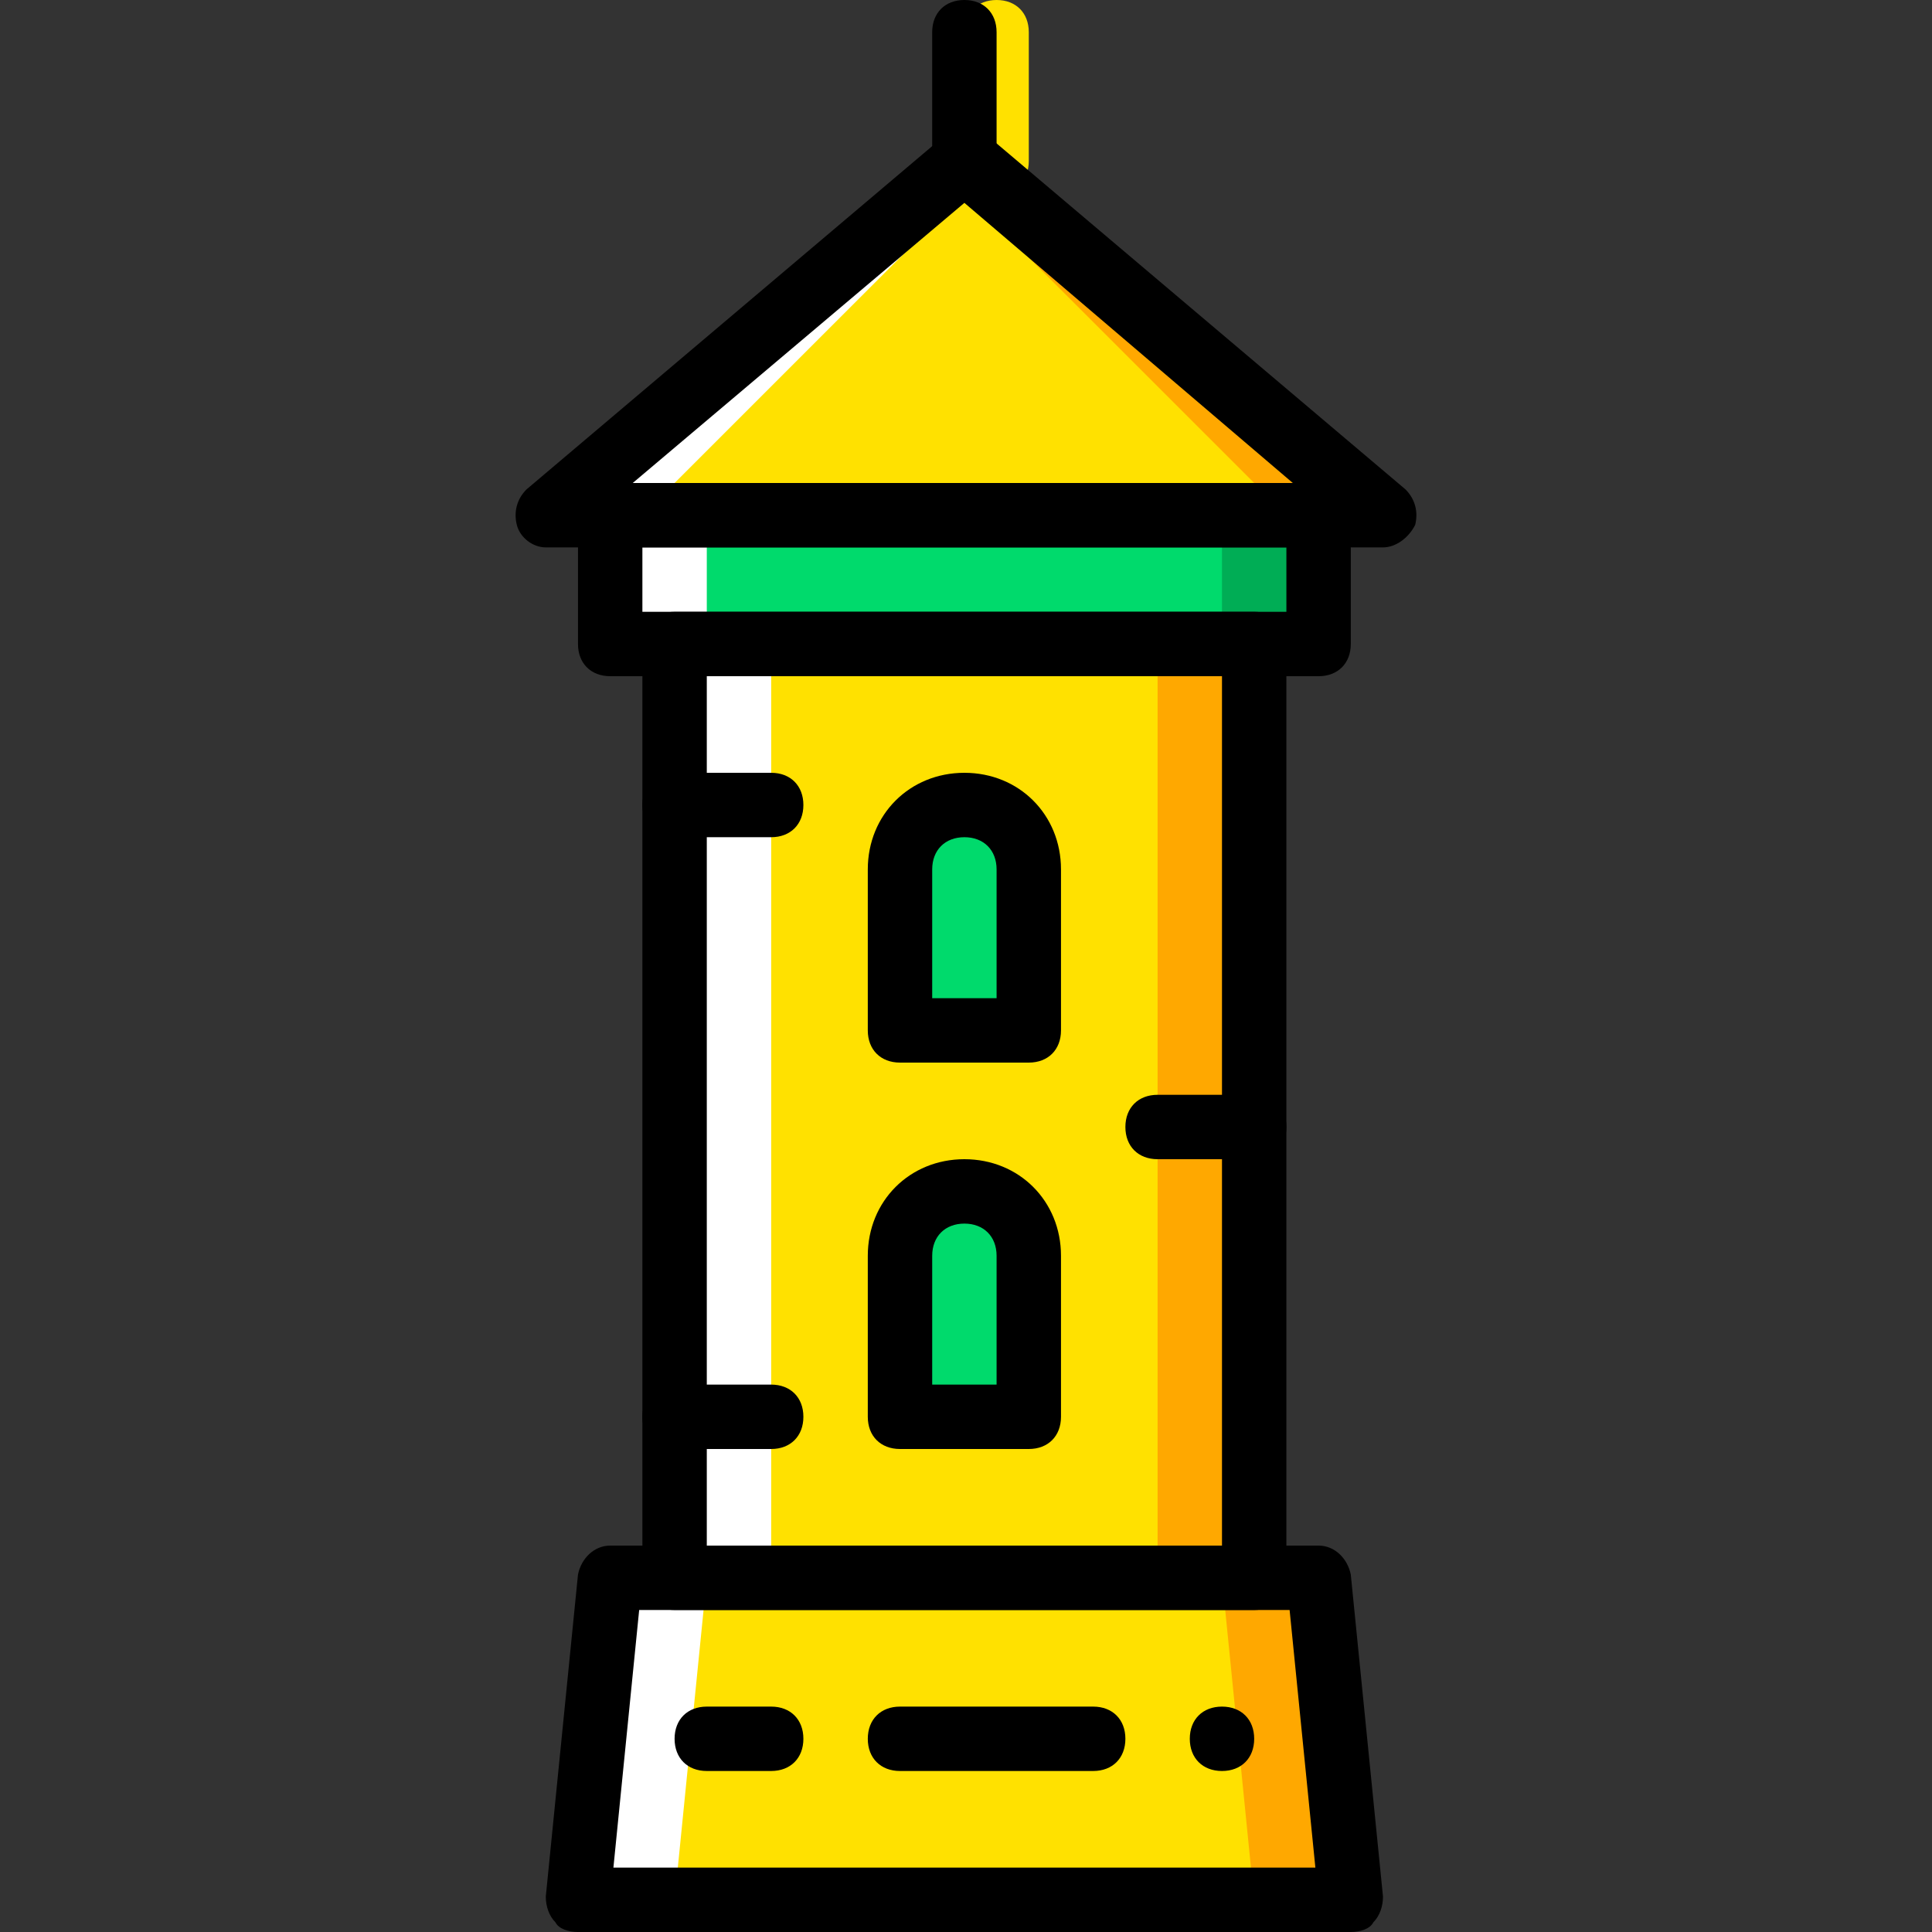
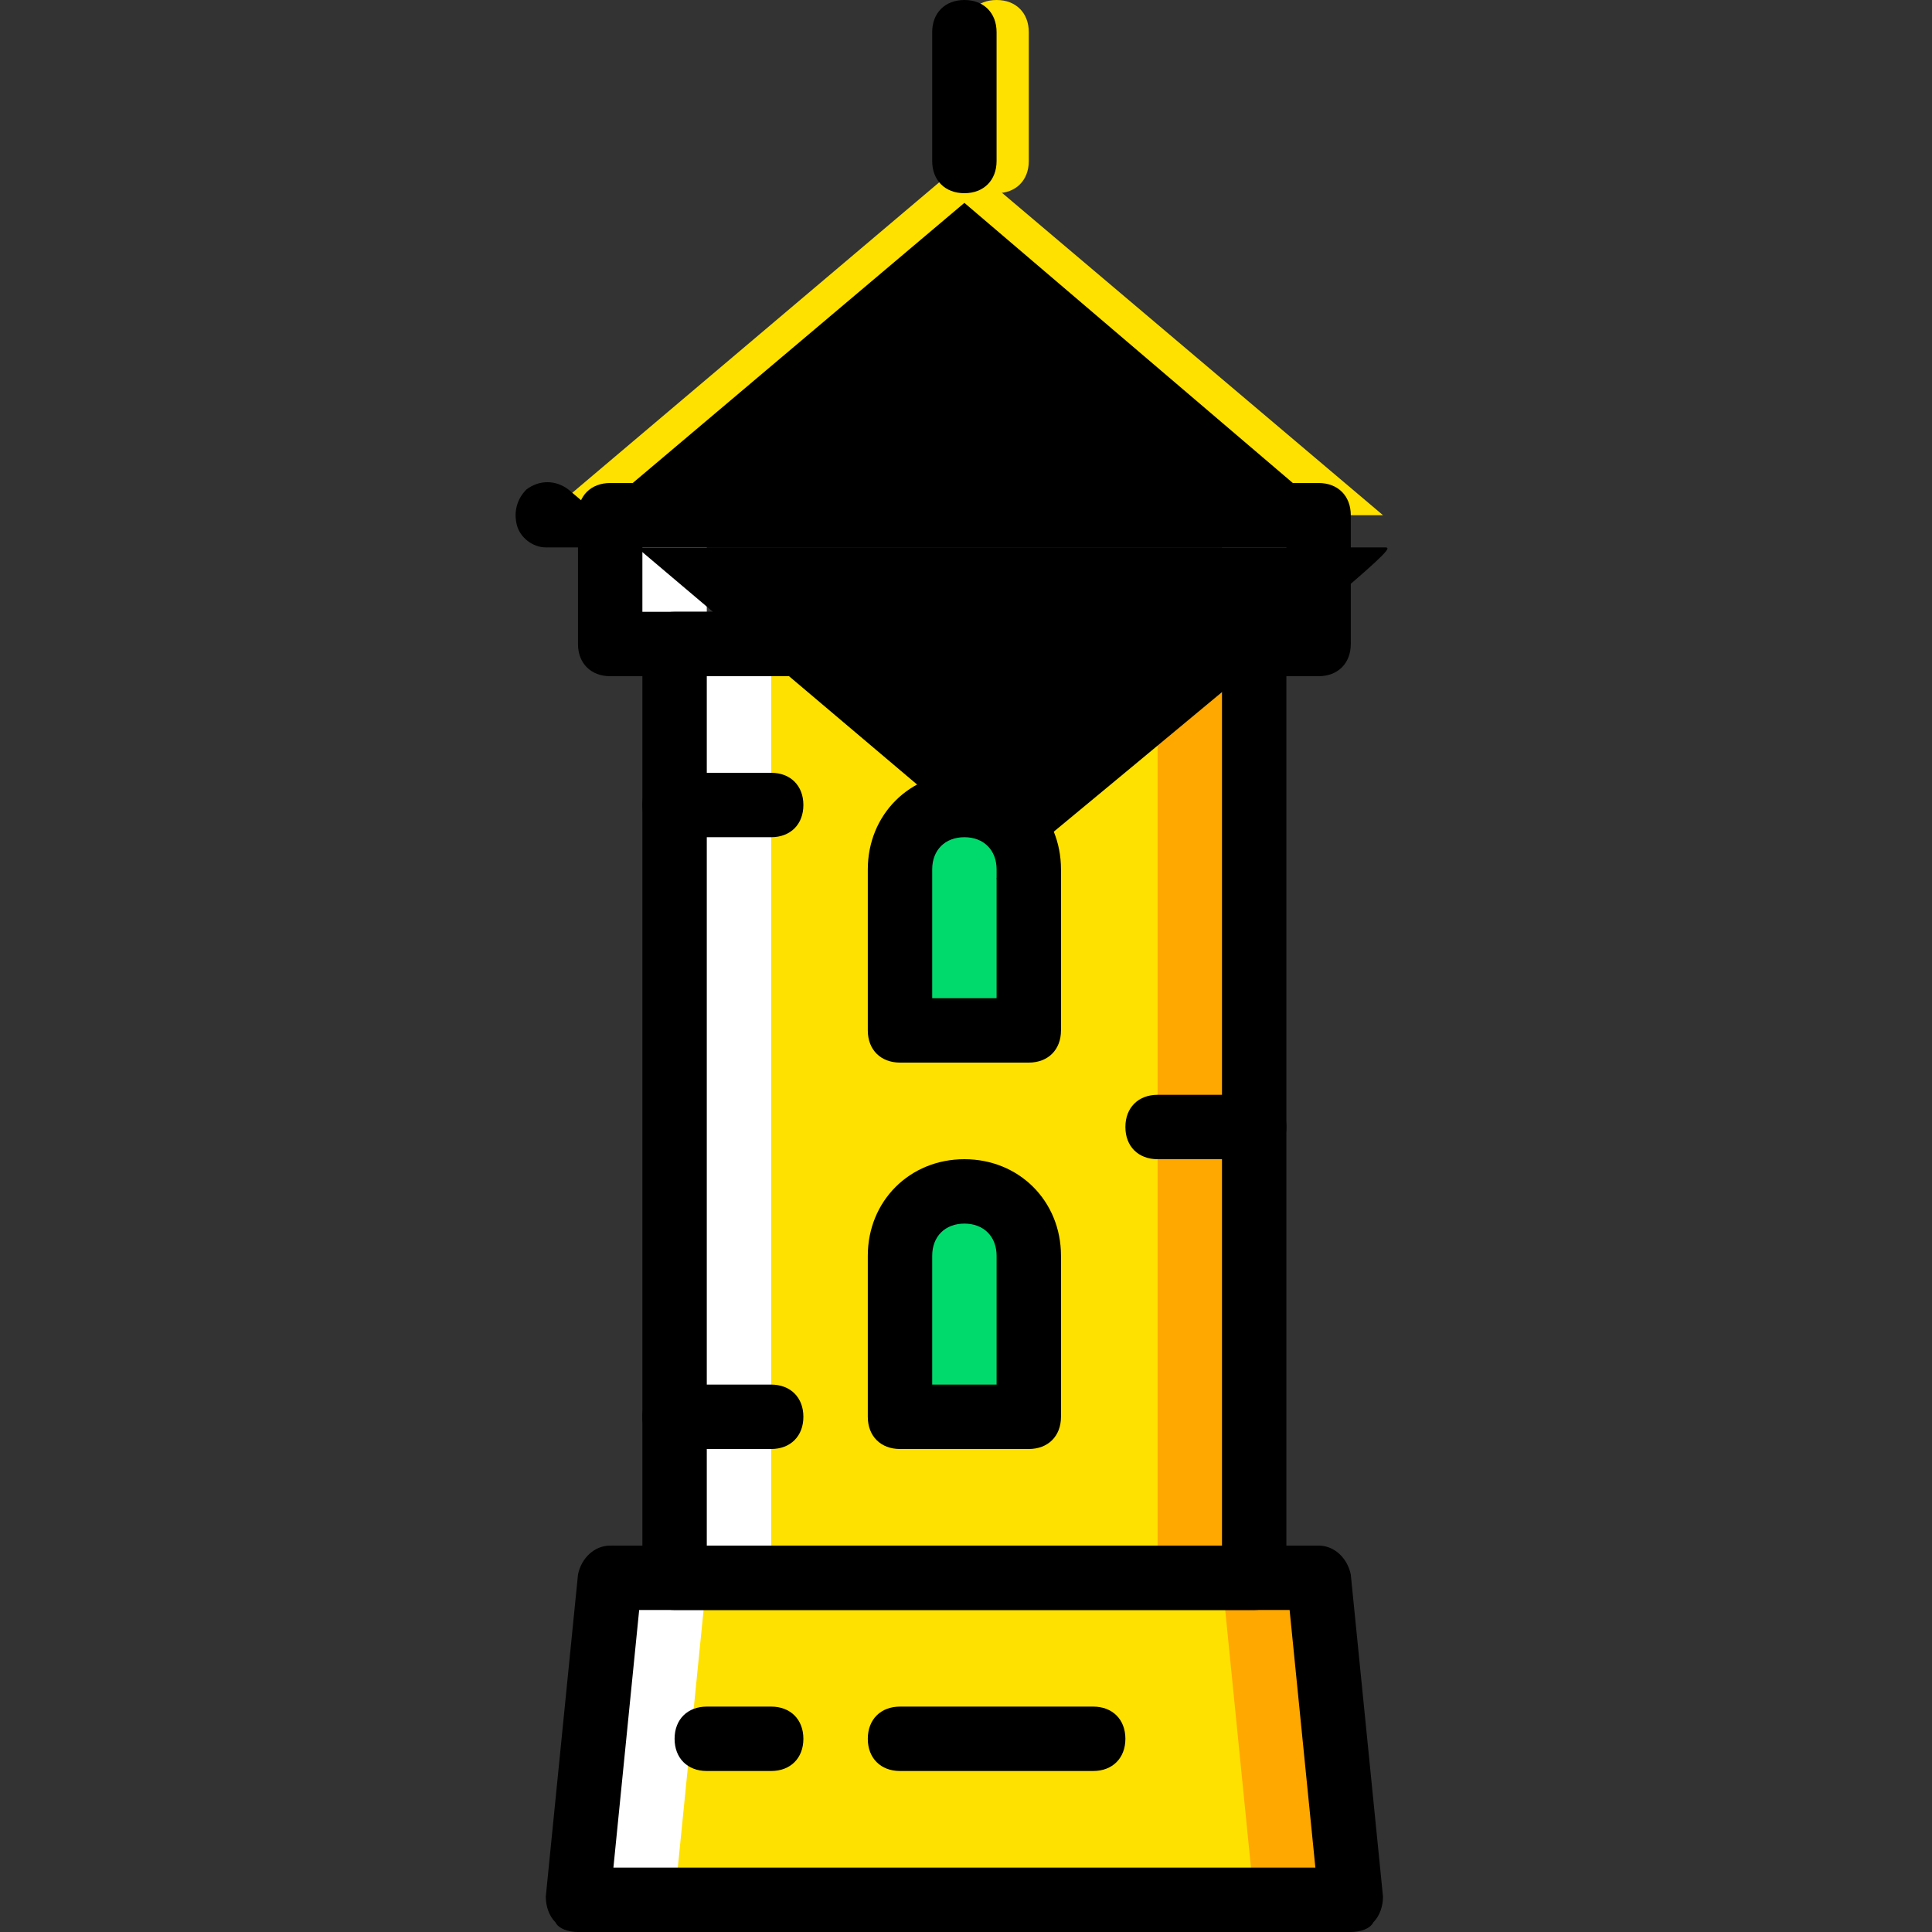
<svg xmlns="http://www.w3.org/2000/svg" height="800px" width="800px" version="1.1" id="Layer_1" viewBox="0 0 512 512" xml:space="preserve">
  <rect x="0" y="0" width="512" height="512" fill="#333333" stroke="none" />
  <g transform="translate(1 1)">
    <path style="fill:#FFE100;" d="M263.107,50.2c-5.12,0-8.533-3.413-8.533-8.533V7.533c0-5.12,3.413-8.533,8.533-8.533   c5.12,0,8.533,3.413,8.533,8.533v34.133C271.64,46.787,268.227,50.2,263.107,50.2z" />
-     <polygon style="fill:#00DA6C;" points="160.707,169.667 348.44,169.667 348.44,135.533 160.707,135.533  " />
    <polygon style="fill:#FFFFFF;" points="160.707,169.667 186.307,169.667 186.307,135.533 160.707,135.533  " />
    <polygon style="fill:#FFE100;" points="254.573,41.667 143.64,135.533 365.507,135.533  " />
-     <polygon style="fill:#FFFFFF;" points="254.573,41.667 143.64,135.533 169.24,135.533 254.573,50.2  " />
    <polygon style="fill:#00AD55;" points="322.84,169.667 348.44,169.667 348.44,135.533 322.84,135.533  " />
-     <polygon style="fill:#FFA800;" points="254.573,41.667 365.507,135.533 339.907,135.533 254.573,50.2  " />
    <g>
      <polygon style="fill:#FFE100;" points="177.773,417.133 331.373,417.133 331.373,169.667 177.773,169.667   " />
      <polygon style="fill:#FFE100;" points="356.973,502.467 152.173,502.467 160.707,417.133 348.44,417.133   " />
    </g>
    <g>
      <polygon style="fill:#FFA800;" points="305.773,417.133 331.373,417.133 331.373,169.667 305.773,169.667   " />
      <polygon style="fill:#FFA800;" points="348.44,417.133 322.84,417.133 331.373,502.467 356.973,502.467   " />
    </g>
    <g>
      <polygon style="fill:#FFFFFF;" points="177.773,417.133 203.373,417.133 203.373,169.667 177.773,169.667   " />
      <polygon style="fill:#FFFFFF;" points="160.707,417.133 186.307,417.133 177.773,502.467 152.173,502.467   " />
    </g>
    <g>
      <path style="fill:#00DA6C;" d="M271.64,272.067h-34.133V229.4c0-9.387,7.68-17.067,17.067-17.067s17.067,7.68,17.067,17.067    V272.067z" />
      <path style="fill:#00DA6C;" d="M271.64,374.467h-34.133V331.8c0-9.387,7.68-17.067,17.067-17.067s17.067,7.68,17.067,17.067    V374.467z" />
    </g>
-     <path d="M331.373,459.8c0,5.12-3.413,8.533-8.533,8.533c-5.12,0-8.533-3.413-8.533-8.533s3.413-8.533,8.533-8.533   C327.96,451.267,331.373,454.68,331.373,459.8" />
    <path d="M254.573,50.2c-5.12,0-8.533-3.413-8.533-8.533V7.533c0-5.12,3.413-8.533,8.533-8.533s8.533,3.413,8.533,8.533v34.133   C263.107,46.787,259.693,50.2,254.573,50.2z" />
-     <path d="M365.507,144.067H143.64c-3.413,0-6.827-2.56-7.68-5.973s0-6.827,2.56-9.387L249.453,34.84c3.413-2.56,7.68-2.56,11.093,0   l110.933,93.867c2.56,2.56,3.413,5.973,2.56,9.387C372.333,141.507,368.92,144.067,365.507,144.067z M166.68,127h174.933   l-87.04-74.24L166.68,127z" />
+     <path d="M365.507,144.067H143.64c-3.413,0-6.827-2.56-7.68-5.973s0-6.827,2.56-9.387c3.413-2.56,7.68-2.56,11.093,0   l110.933,93.867c2.56,2.56,3.413,5.973,2.56,9.387C372.333,141.507,368.92,144.067,365.507,144.067z M166.68,127h174.933   l-87.04-74.24L166.68,127z" />
    <path d="M331.373,425.667h-153.6c-5.12,0-8.533-3.413-8.533-8.533V169.667c0-5.12,3.413-8.533,8.533-8.533h153.6   c5.12,0,8.533,3.413,8.533,8.533v247.467C339.907,422.253,336.493,425.667,331.373,425.667z M186.307,408.6H322.84V178.2H186.307   V408.6z" />
    <path d="M356.973,511h-204.8c-2.56,0-5.12-0.853-5.973-2.56c-1.707-1.707-2.56-4.267-2.56-6.827l8.533-85.333   c0.853-4.267,4.267-7.68,8.533-7.68H348.44c4.267,0,7.68,3.413,8.533,7.68l8.533,85.333c0,2.56-0.853,5.12-2.56,6.827   C362.093,510.147,359.533,511,356.973,511z M161.56,493.933h186.027l-6.827-68.267H168.387L161.56,493.933z" />
    <path d="M288.707,468.333h-51.2c-5.12,0-8.533-3.413-8.533-8.533s3.413-8.533,8.533-8.533h51.2c5.12,0,8.533,3.413,8.533,8.533   S293.827,468.333,288.707,468.333z" />
    <path d="M203.373,468.333h-17.067c-5.12,0-8.533-3.413-8.533-8.533s3.413-8.533,8.533-8.533h17.067c5.12,0,8.533,3.413,8.533,8.533   S208.493,468.333,203.373,468.333z" />
    <path d="M203.373,220.867h-25.6c-5.12,0-8.533-3.413-8.533-8.533c0-5.12,3.413-8.533,8.533-8.533h25.6   c5.12,0,8.533,3.413,8.533,8.533C211.907,217.453,208.493,220.867,203.373,220.867z" />
    <path d="M331.373,306.2h-25.6c-5.12,0-8.533-3.413-8.533-8.533s3.413-8.533,8.533-8.533h25.6c5.12,0,8.533,3.413,8.533,8.533   S336.493,306.2,331.373,306.2z" />
    <path d="M203.373,383h-25.6c-5.12,0-8.533-3.413-8.533-8.533c0-5.12,3.413-8.533,8.533-8.533h25.6c5.12,0,8.533,3.413,8.533,8.533   C211.907,379.587,208.493,383,203.373,383z" />
    <path d="M271.64,280.6h-34.133c-5.12,0-8.533-3.413-8.533-8.533V229.4c0-14.507,11.093-25.6,25.6-25.6s25.6,11.093,25.6,25.6   v42.667C280.173,277.187,276.76,280.6,271.64,280.6z M246.04,263.533h17.067V229.4c0-5.12-3.413-8.533-8.533-8.533   s-8.533,3.413-8.533,8.533V263.533z" />
    <path d="M271.64,383h-34.133c-5.12,0-8.533-3.413-8.533-8.533V331.8c0-14.507,11.093-25.6,25.6-25.6s25.6,11.093,25.6,25.6v42.667   C280.173,379.587,276.76,383,271.64,383z M246.04,365.933h17.067V331.8c0-5.12-3.413-8.533-8.533-8.533s-8.533,3.413-8.533,8.533   V365.933z" />
    <path d="M348.44,178.2H160.707c-5.12,0-8.533-3.413-8.533-8.533v-34.133c0-5.12,3.413-8.533,8.533-8.533H348.44   c5.12,0,8.533,3.413,8.533,8.533v34.133C356.973,174.787,353.56,178.2,348.44,178.2z M169.24,161.133h170.667v-17.067H169.24   V161.133z" />
  </g>
</svg>